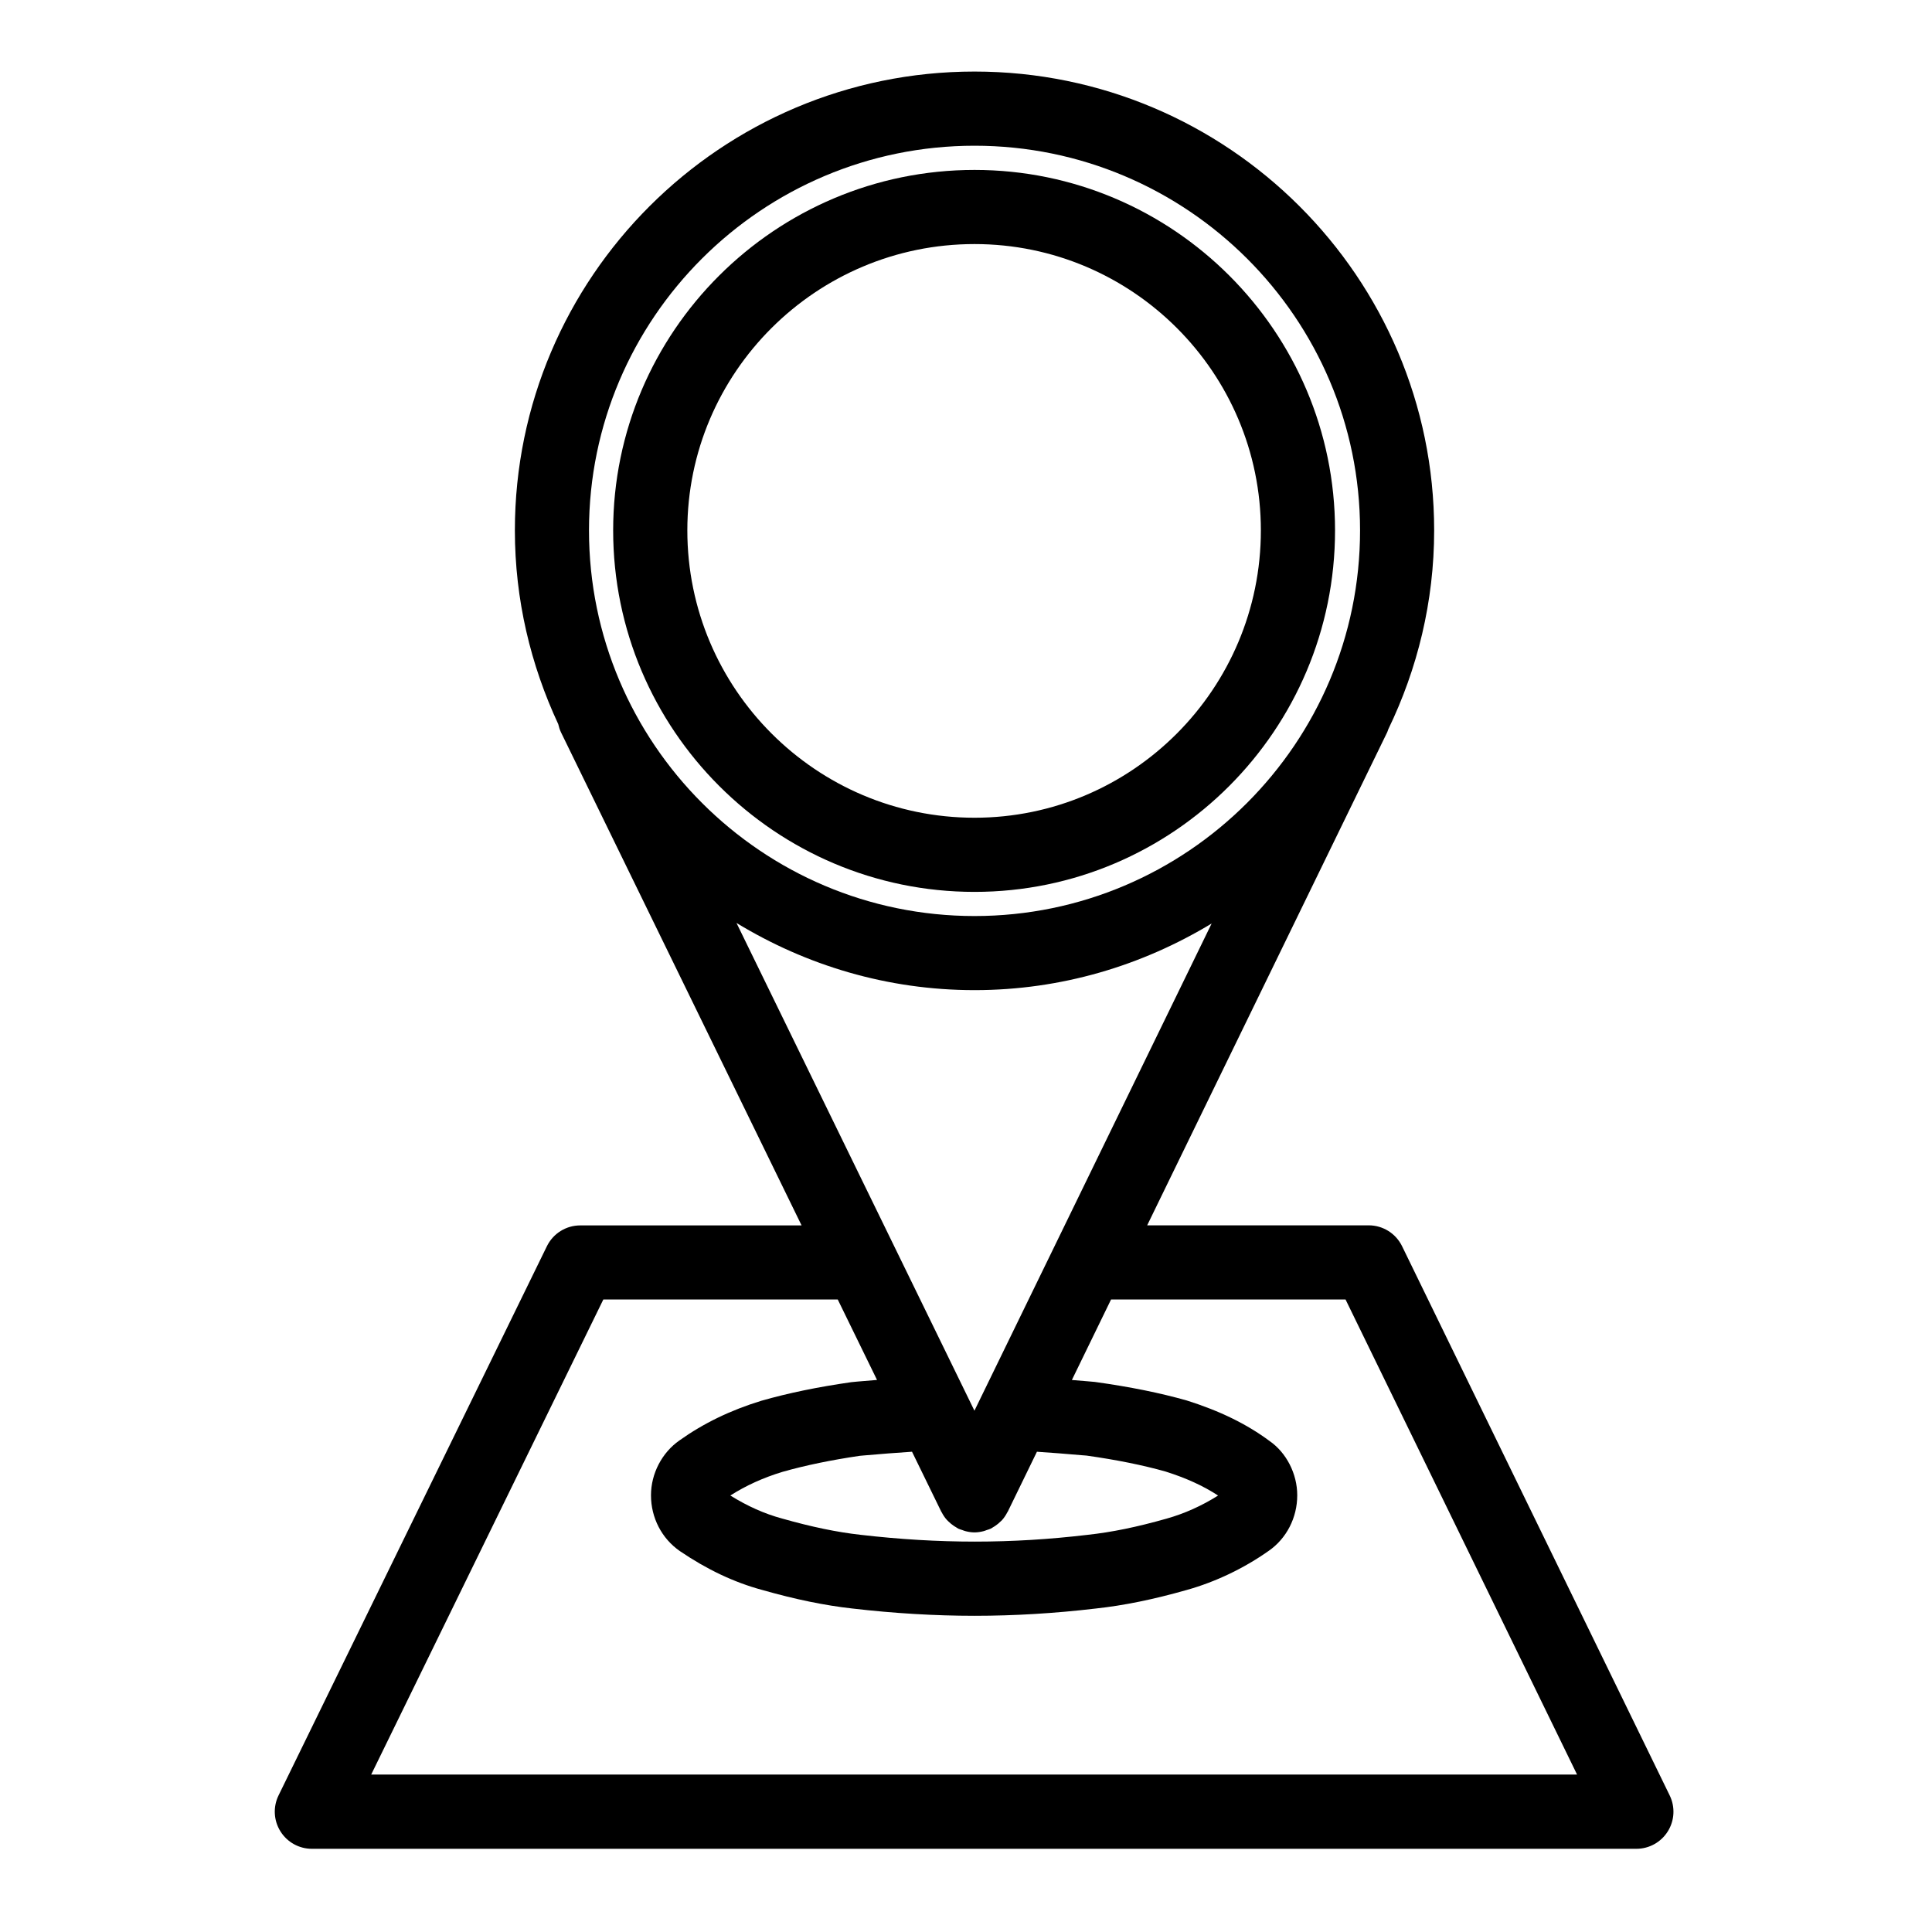
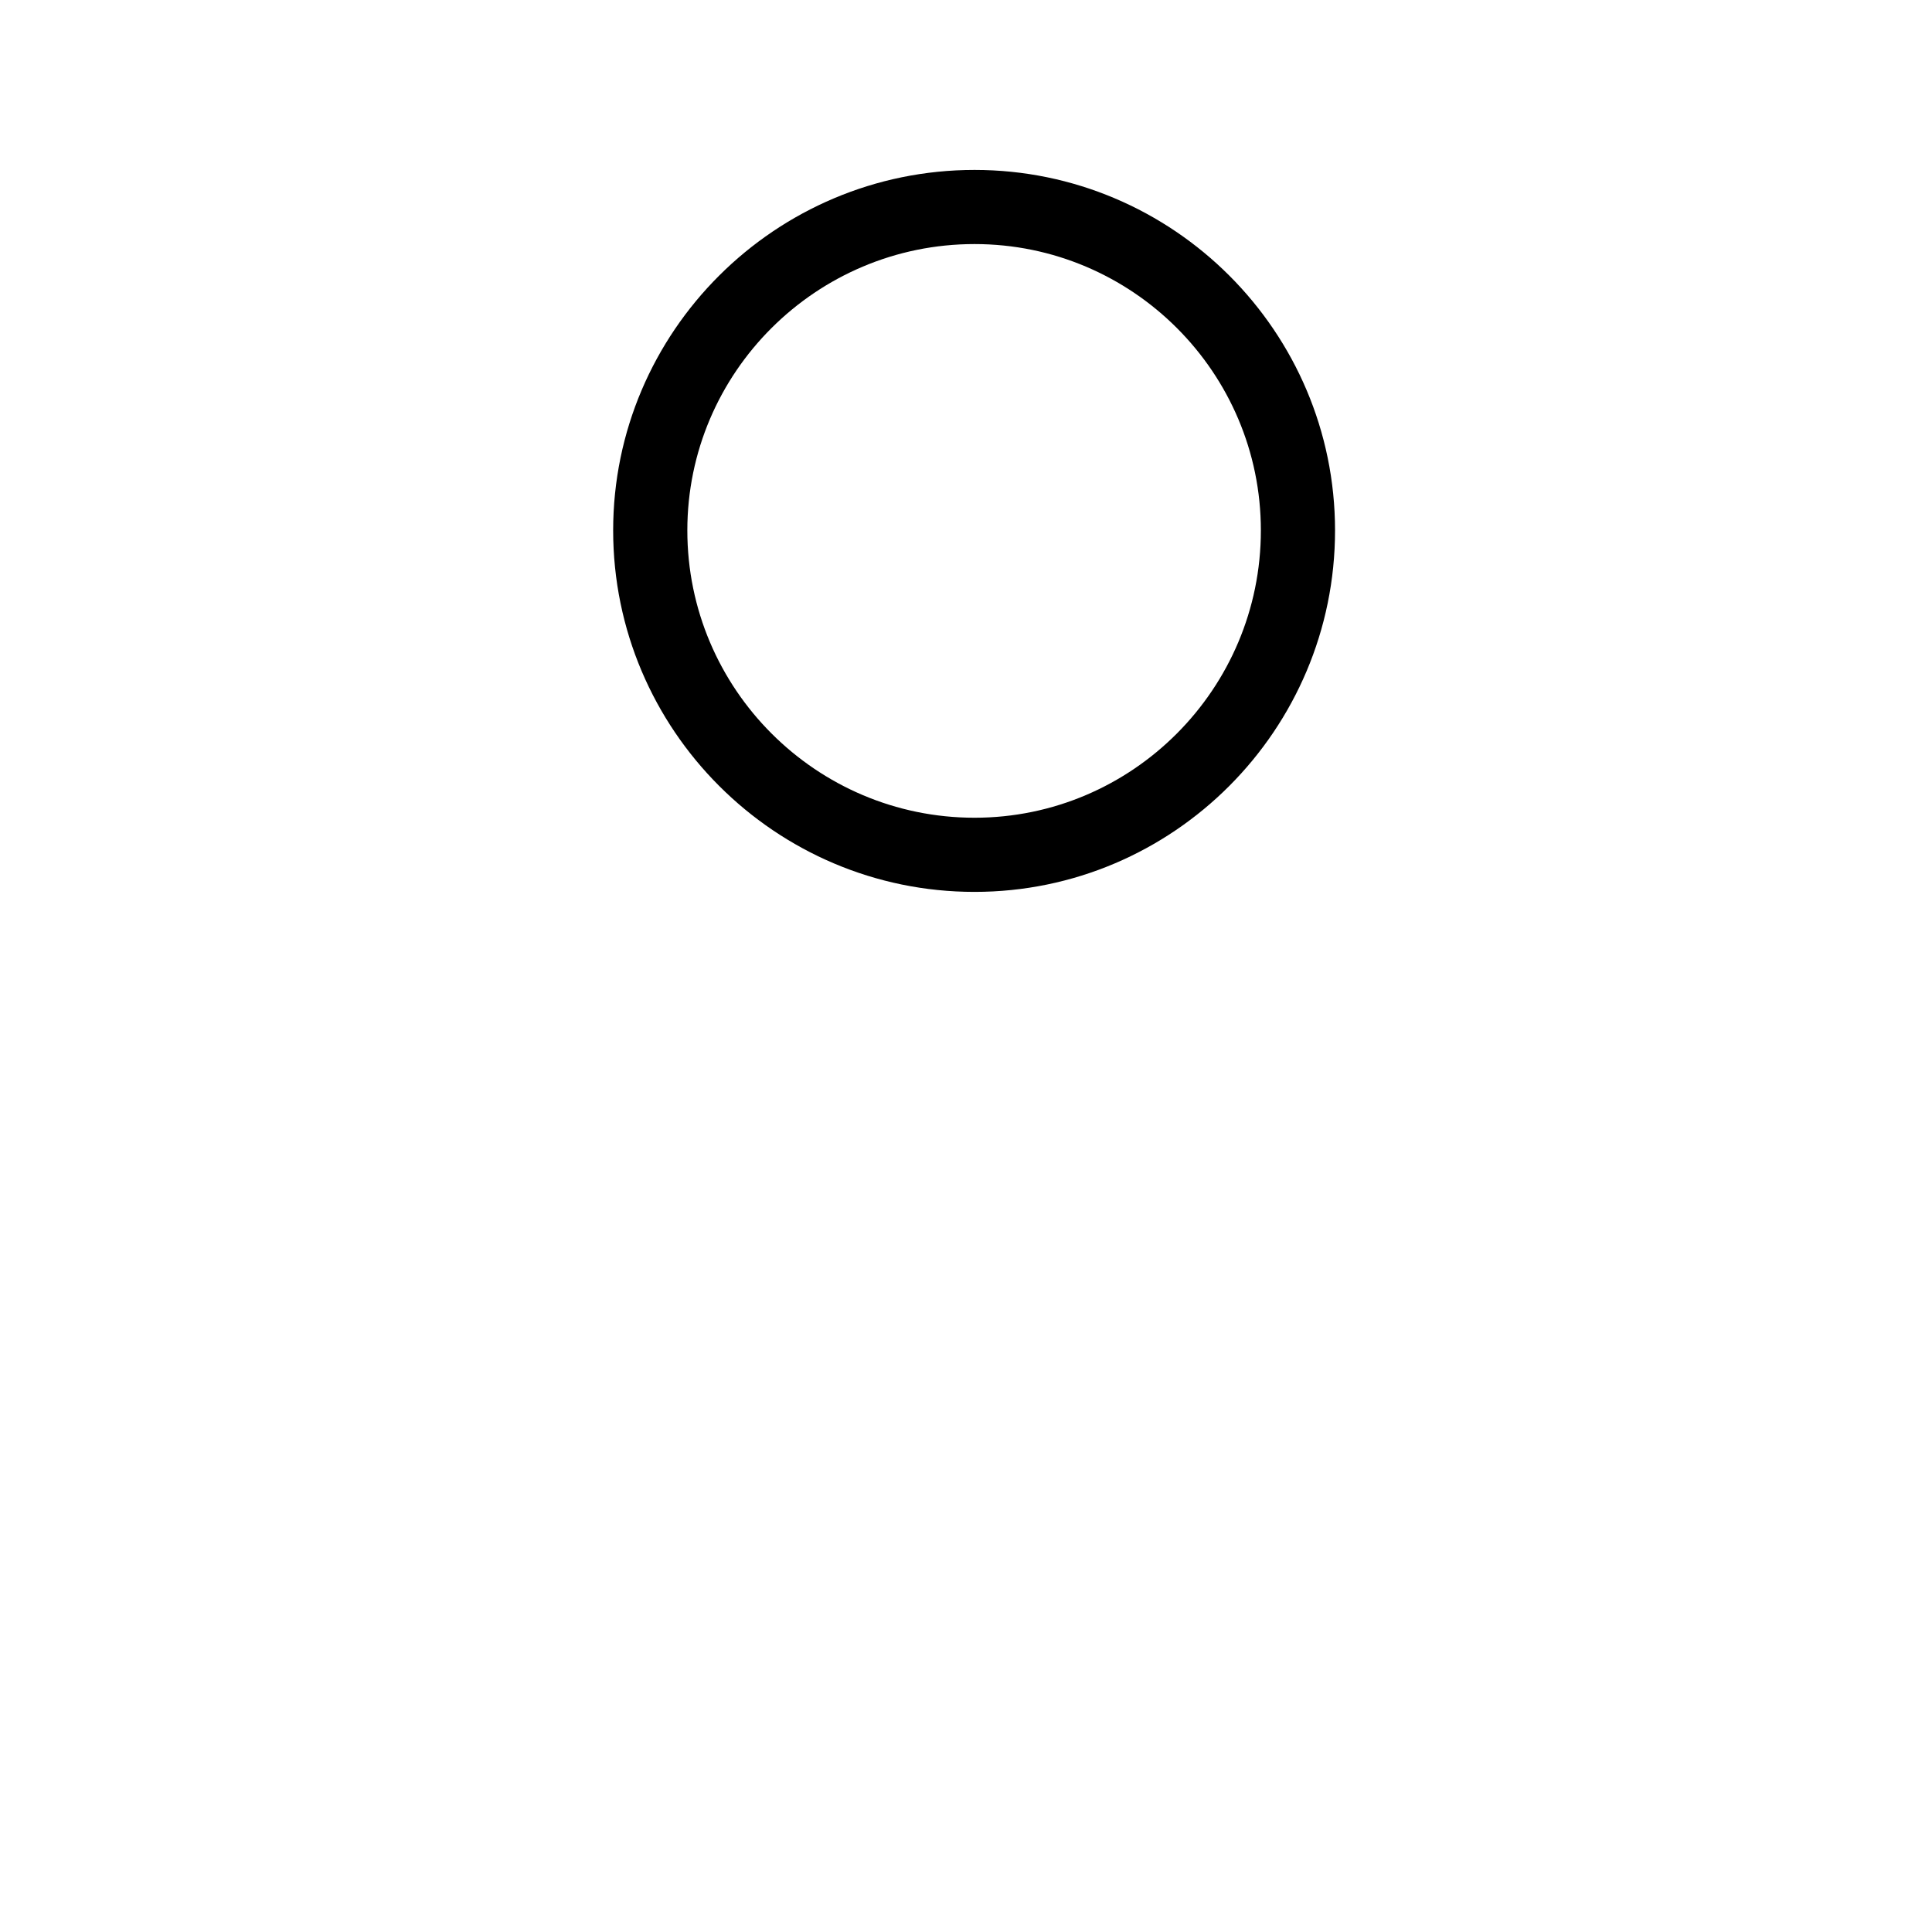
<svg xmlns="http://www.w3.org/2000/svg" fill="#000000" width="800px" height="800px" version="1.1" viewBox="144 144 512 512">
  <g>
    <path d="m402.26 380.36c52.684 0 95.539-42.969 95.539-95.789 0-52.684-42.855-95.539-95.539-95.539-52.801 0-95.766 42.855-95.766 95.539 0 52.812 42.965 95.789 95.766 95.789zm0-171.68c41.84 0 75.883 34.047 75.883 75.891 0 41.984-34.047 76.137-75.883 76.137-41.969 0-76.109-34.152-76.109-76.137-0.004-41.844 34.141-75.891 76.109-75.891z" />
-     <path d="m515.56 474.25c-1.652-3.379-5.078-5.523-8.836-5.523h-58.711l63.605-130.66c0.125-0.258 0.188-0.523 0.289-0.789 7.715-15.977 12.16-33.816 12.16-52.715 0-67.047-54.645-121.6-121.81-121.6-67.164 0-121.81 54.559-121.81 121.61 0 18.348 4.203 35.699 11.492 51.324 0.168 0.742 0.395 1.477 0.734 2.191l63.754 130.66h-58.664c-3.758 0-7.176 2.141-8.828 5.512l-71.121 145.55c-1.484 3.043-1.301 6.641 0.504 9.516 1.789 2.875 4.938 4.625 8.324 4.625h351.02c3.387 0 6.535-1.75 8.324-4.621 1.797-2.871 1.988-6.465 0.504-9.512zm-92.305 0.434c-0.012 0.02-0.02 0.039-0.031 0.066l-20.988 43.102-63.059-129.26c18.43 11.227 39.98 17.805 63.082 17.805 23.004 0 44.457-6.531 62.84-17.66zm-29.824 69.895c0.031 0.074 0.09 0.121 0.125 0.195 0.383 0.734 0.836 1.438 1.406 2.055 0.09 0.105 0.195 0.188 0.297 0.293 0.473 0.473 0.984 0.898 1.559 1.281 0.207 0.137 0.422 0.273 0.641 0.395 0.176 0.102 0.324 0.223 0.504 0.312 0.344 0.168 0.711 0.25 1.062 0.371 0.266 0.098 0.516 0.211 0.785 0.277 0.805 0.211 1.621 0.344 2.438 0.344h0.012c0.816 0 1.641-0.133 2.449-0.344 0.266-0.066 0.504-0.176 0.754-0.266 0.371-0.125 0.734-0.215 1.102-0.387 0.176-0.09 0.324-0.215 0.516-0.312 0.195-0.117 0.402-0.242 0.598-0.371 0.578-0.387 1.113-0.82 1.594-1.316 0.09-0.098 0.188-0.168 0.277-0.262 0.559-0.625 1.023-1.324 1.395-2.062 0.039-0.074 0.102-0.125 0.137-0.203l7.715-15.852c3.871 0.258 7.723 0.559 11.738 0.91l1.414 0.109c8.02 1.133 14.957 2.543 20.93 4.227 5.402 1.707 9.949 3.762 13.926 6.359-4.273 2.707-8.934 4.801-13.648 6.121-7.891 2.238-14.523 3.602-20.988 4.301-20.102 2.379-39.324 2.398-60.113-0.012-6.207-0.691-12.977-2.09-20.832-4.324-4.606-1.246-9.113-3.254-13.68-6.09 4.141-2.641 8.727-4.719 13.805-6.266 6.141-1.75 13.02-3.152 20.477-4.254l1.094-0.098c4.379-0.383 8.59-0.715 12.773-0.988zm8.828-361.96c56.336 0 102.17 45.73 102.17 101.95 0 56.348-45.836 102.19-102.17 102.19-56.348 0-102.17-45.848-102.17-102.19 0-56.215 45.824-101.95 102.17-101.95zm-159.89 431.66 61.52-125.9h62.121l10.41 21.32c-1.742 0.145-3.5 0.289-5.215 0.434l-1.633 0.16c-8.887 1.281-16.602 2.867-23.773 4.914-8.219 2.516-15.352 5.977-21.734 10.52-4.664 3.254-7.547 8.82-7.547 14.539 0 5.945 2.832 11.445 7.656 14.793 7.25 4.922 14.414 8.293 21.805 10.293 8.785 2.504 16.609 4.109 23.871 4.918 11.059 1.285 21.961 1.934 32.414 1.934 10.52 0 21.371-0.656 32.117-1.926 7.402-0.797 15.301-2.41 24.105-4.914 7.609-2.125 15.145-5.723 21.719-10.359 4.742-3.285 7.578-8.797 7.578-14.742 0-5.719-2.883-11.289-7.332-14.379-6.039-4.481-13.125-7.957-21.926-10.734-7.113-2.012-14.918-3.602-24.344-4.918l-1.918-0.172c-1.375-0.117-2.805-0.23-4.203-0.348l10.383-21.332h62.141l61.355 125.9-319.57 0.004z" />
  </g>
</svg>